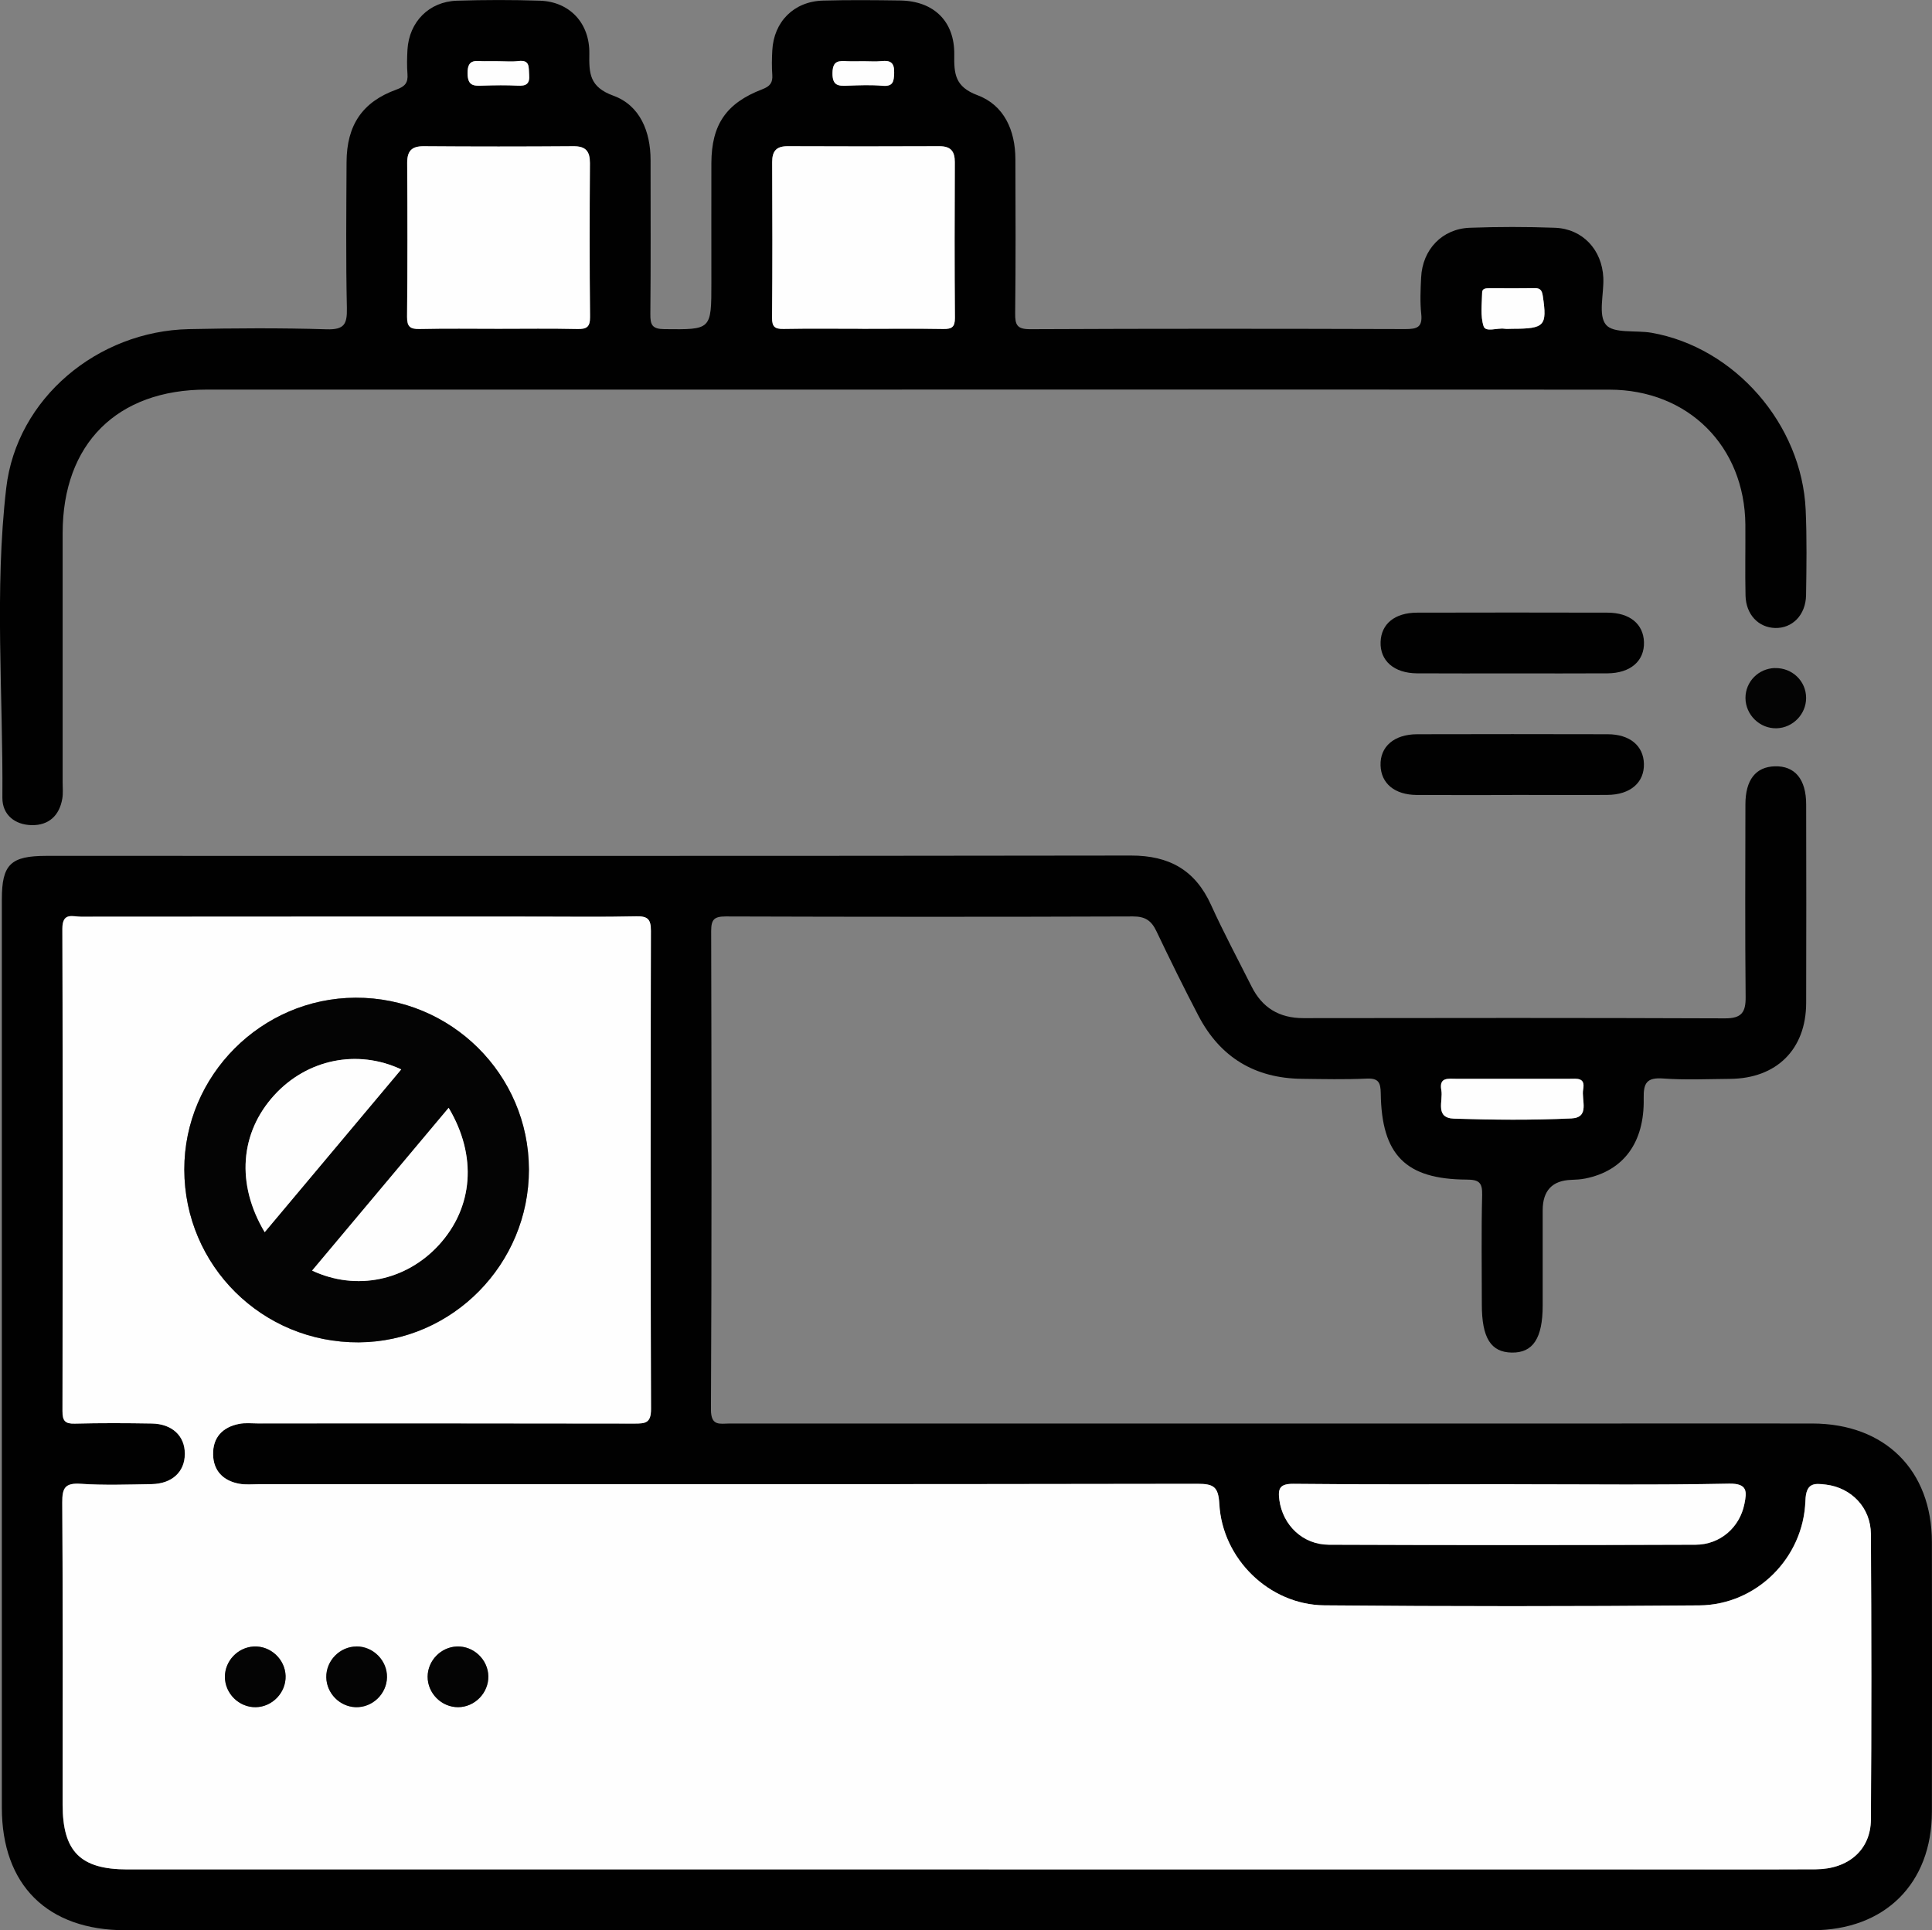
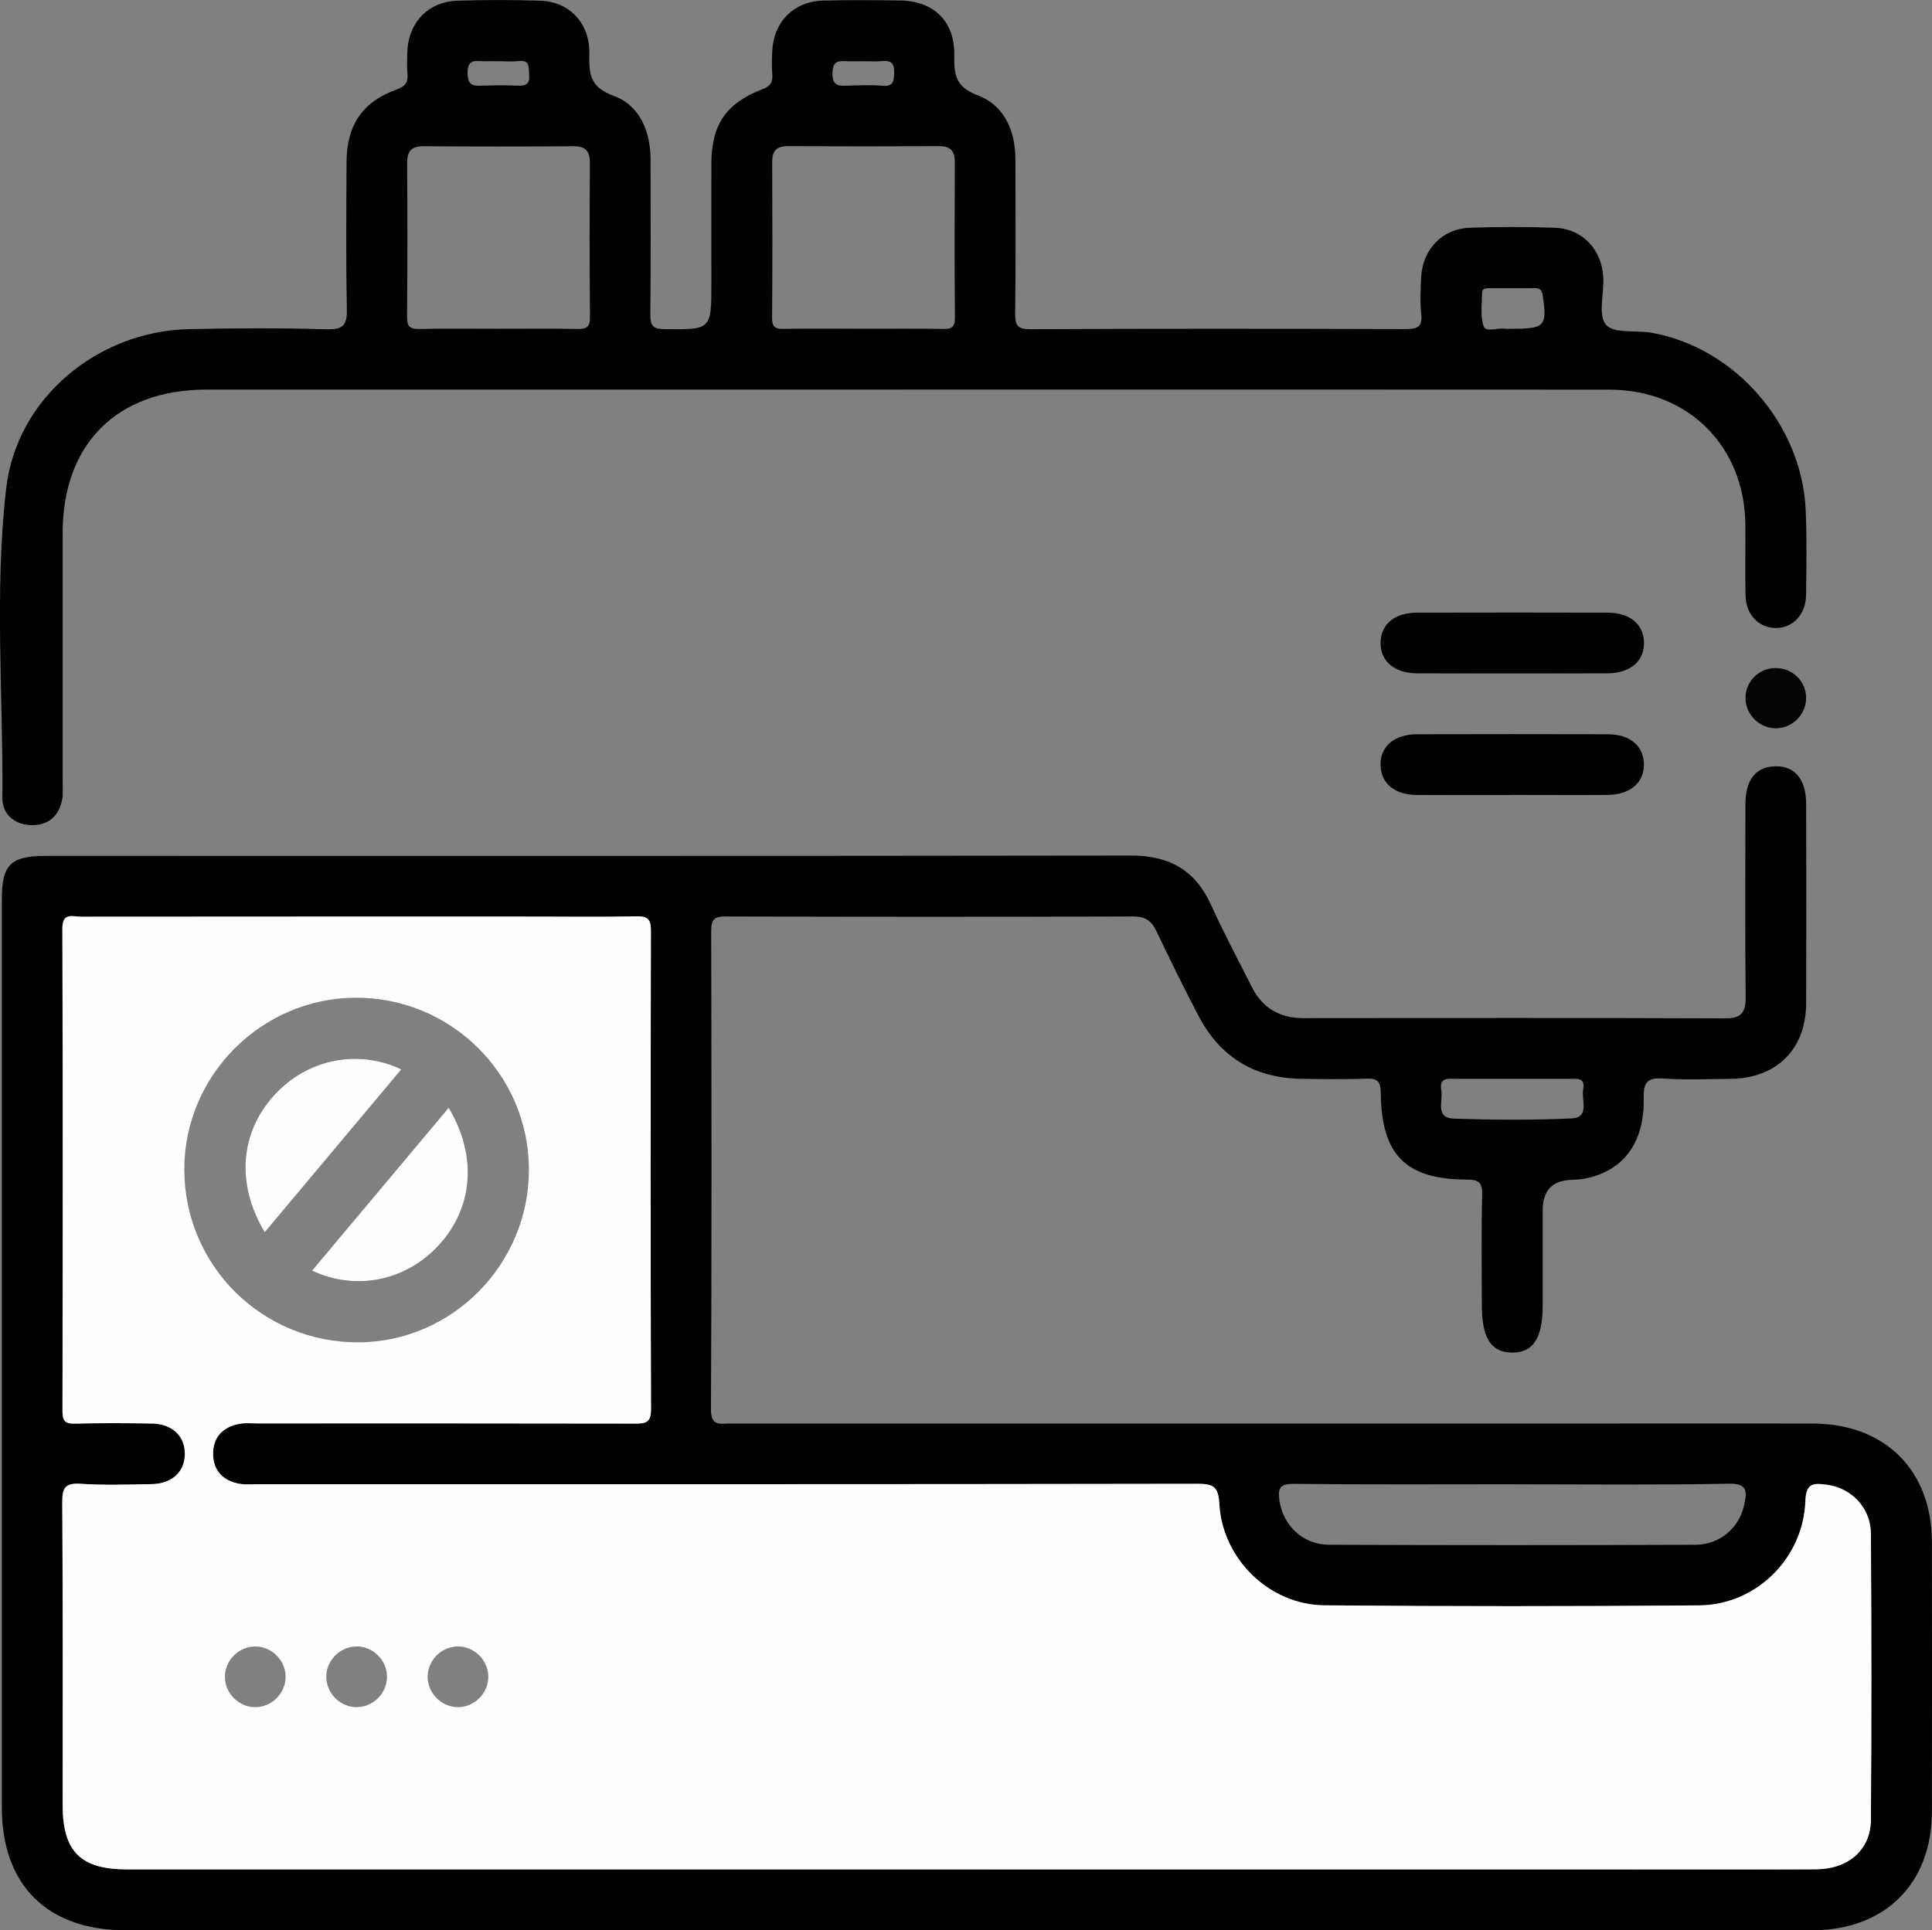
<svg xmlns="http://www.w3.org/2000/svg" id="Capa_1" data-name="Capa 1" viewBox="0 0 356.51 356.27">
  <rect x="0" y="0" width="356.51" height="356.27" fill="#808080" stroke="none" />
  <defs>
    <style>.cls-1{fill:#040404}.cls-2{fill:#010101}.cls-3{fill:#fefefe}</style>
  </defs>
  <path class="cls-2" d="M178.41 356.27H23.16c-14.42 0-22.82-8.34-22.82-22.64V166.02c0-6.47 1.61-8.05 8.22-8.05 66.71 0 133.42.04 200.14-.06 7.05-.01 11.86 2.68 14.78 9.13 2.31 5.09 4.95 10.02 7.46 15.02 1.97 3.95 5.11 5.86 9.58 5.86 25.94-.04 51.87-.06 77.81.04 3.04.01 3.82-1.11 3.79-3.95-.12-11.85-.06-23.69-.04-35.54 0-4.52 1.9-6.93 5.42-7.03 3.7-.11 5.79 2.38 5.79 7.04.02 12.22.04 24.44 0 36.66-.03 8.55-5.47 13.93-14.06 13.99-4.11.03-8.25.23-12.34-.07-3.04-.22-3.64.86-3.58 3.68.16 8.18-3.75 13.37-10.77 14.78-.85.17-1.73.22-2.6.25q-5.26.18-5.27 5.61v17.58c0 6.04-1.79 8.76-5.71 8.69-3.87-.07-5.52-2.72-5.52-8.88 0-6.73-.11-13.47.06-20.2.06-2.36-.63-2.84-2.89-2.85-11.23-.06-15.67-4.55-15.82-15.91-.03-2.03-.42-2.83-2.62-2.73-3.98.18-7.98.09-11.97.04-8.62-.1-15.02-3.95-19.02-11.58-2.71-5.17-5.28-10.42-7.8-15.69-.91-1.91-2.05-2.71-4.29-2.7-25.06.09-50.13.08-75.19 0-2.12 0-2.67.57-2.67 2.68.07 29.43.11 58.86-.04 88.29-.02 3.19 1.67 2.62 3.47 2.62h158.61c13.72 0 27.43-.02 41.15 0 13.4.02 22.05 8.59 22.07 21.89.03 16.59.03 33.17 0 49.76-.02 13.28-8.69 21.88-22.08 21.88-52 .01-104 0-155.99 0zm-.07-11.23H301.4c11.22 0 22.44.04 33.66-.02 5.97-.03 10.1-3.57 10.15-9.15.13-17.58.11-35.16 0-52.74-.03-4.86-3.6-8.53-8.27-9.11-2.24-.28-3.69-.34-3.81 2.99-.35 10.58-9.06 19.21-19.57 19.3-23.06.19-46.13.2-69.19-.01-10.16-.09-18.83-8.56-19.39-18.7-.17-3.15-1.01-3.73-3.99-3.73-57.73.1-115.45.07-173.18.07-1.25 0-2.53.13-3.73-.09-2.91-.55-4.71-2.37-4.78-5.37-.07-3.18 1.76-5.09 4.84-5.68 1.09-.21 2.24-.08 3.36-.08 23.19 0 46.38-.02 69.57.03 2.01 0 3.05-.08 3.04-2.68-.11-29.43-.09-58.85-.02-88.28 0-2.13-.59-2.7-2.69-2.66-6.23.14-12.47.05-18.7.05-27.93 0-55.85 0-83.78.02-1.51 0-3.44-.88-3.43 2.23.1 29.68.07 59.35.02 89.03 0 1.78.47 2.35 2.28 2.3 4.73-.12 9.48-.1 14.21-.02 3.77.06 6.11 2.3 6.09 5.61-.01 3.3-2.35 5.51-6.13 5.58-4.36.08-8.74.23-13.09-.06-2.91-.19-3.42.78-3.4 3.49.13 18.58.06 37.16.07 55.74 0 8.64 3.29 11.94 11.92 11.94h154.85zm101.09-71.09c-13.58 0-27.16.08-40.74-.07-2.54-.03-2.9.87-2.61 2.99.64 4.62 4.29 8.23 9.14 8.25 22.55.09 45.11.09 67.66 0 4.55-.02 8.15-3.2 9.01-7.51.44-2.21.68-3.83-2.84-3.76-13.2.26-26.41.11-39.62.11zm-.27-74.83c-3.48 0-6.97.01-10.45 0-1.49 0-3.19-.33-2.74 2.11.36 1.95-1.26 5.12 2.35 5.24 7.21.24 14.44.29 21.64-.04 3.49-.16 1.81-3.42 2.18-5.37.42-2.24-1.16-1.94-2.53-1.94-3.48.01-6.97 0-10.45 0zM166.43 71.91H38.13c-16.54 0-26.56 10-26.57 26.48v46.01c0 1 .1 2.02-.06 2.99-.53 3.14-2.5 4.96-5.63 4.91-3.12-.05-5.45-1.91-5.43-5.06.15-19.06-1.49-38.21.71-57.16 1.93-16.62 16.92-28.97 33.69-29.33 8.47-.18 16.96-.23 25.43.03 3.28.1 3.8-.96 3.74-3.93-.2-8.97-.1-17.95-.06-26.93.03-6.81 2.91-11.11 9.19-13.38 1.61-.58 2.18-1.27 2.05-2.89-.12-1.49-.08-2.99 0-4.49.31-5.12 3.98-8.87 9.13-9.03 5.11-.16 10.23-.17 15.33 0 5.44.18 9.19 4.12 9.1 9.77-.06 3.65.02 6.16 4.45 7.77 4.88 1.78 6.85 6.58 6.85 11.87 0 9.48.05 18.95-.04 28.43-.02 1.98.32 2.76 2.57 2.78 8.69.09 8.69.19 8.69-8.59 0-7.36-.02-14.71 0-22.07.03-7.07 2.72-11.05 9.39-13.61 1.44-.55 1.95-1.21 1.85-2.67-.11-1.49-.08-2.99 0-4.49.27-5.31 3.99-9.06 9.35-9.21 4.73-.13 9.48-.09 14.21-.02 6.22.08 10.11 3.82 10.02 10.02-.05 3.51.12 5.91 4.3 7.47 4.9 1.83 6.97 6.5 6.98 11.8.03 9.48.07 18.95-.04 28.43-.03 2.18.35 2.96 2.79 2.95 23.07-.11 46.13-.09 69.2-.02 2.17 0 3.2-.32 2.94-2.79-.24-2.22-.13-4.49-.02-6.73.24-5.16 3.87-8.99 8.98-9.18 5.23-.19 10.48-.19 15.71 0 5.1.19 8.69 4.04 8.93 9.23.13 2.98-1 6.9.49 8.67 1.4 1.67 5.51.98 8.4 1.48 15.36 2.7 27.75 16.88 28.45 32.72.23 5.23.15 10.47.07 15.71-.06 3.66-2.53 6.15-5.72 6.06-3.07-.09-5.36-2.48-5.45-5.96-.1-4.36 0-8.73-.03-13.09-.12-14.49-10.55-24.93-25.1-24.94-43.51-.04-87.03-.01-130.54-.02zM91.99 60.68c4.85 0 9.7-.07 14.55.04 1.73.04 2.35-.38 2.33-2.24-.09-9.45-.08-18.91-.02-28.36.01-2.2-.77-3.15-3.05-3.13-9.2.07-18.41.07-27.61 0-2.27-.02-3.07.91-3.06 3.12.06 9.45.07 18.91-.02 28.36-.02 1.84.56 2.29 2.32 2.25 4.85-.11 9.7-.04 14.55-.04zm67.15 0c4.98 0 9.95-.05 14.93.03 1.57.03 2.15-.35 2.14-2.05-.08-9.58-.06-19.16-.02-28.74 0-2.03-.77-2.95-2.85-2.94-9.33.04-18.66.04-27.99 0-2.08 0-2.87.89-2.86 2.92.04 9.58.06 19.16-.02 28.74-.01 1.68.53 2.09 2.12 2.06 4.85-.09 9.7-.03 14.55-.03zm119.93 0c5.99 0 6.44-.53 5.63-6.01-.16-1.09-.46-1.51-1.56-1.49-2.74.05-5.48.01-8.22.02-.61 0-1.4-.04-1.42.77-.04 2.1-.36 4.34.27 6.25.38 1.15 2.49.28 3.81.45.49.07 1 .01 1.49.01zM91.98 11.3c-.86 0-1.72-.02-2.59 0-1.49.03-3.1-.57-3.11 2.16 0 2.55 1.27 2.39 2.96 2.34 2.09-.06 4.19-.1 6.28.01 1.54.08 2.27-.3 2.12-2.01-.12-1.36.22-2.79-1.97-2.53-1.22.14-2.46.03-3.69.02zm67.37 0c-.99 0-1.97.04-2.96 0-1.54-.07-2.73-.2-2.77 2.14-.05 2.5 1.18 2.44 2.92 2.37 2.09-.08 4.2-.16 6.28.02 1.97.17 2.13-.73 2.18-2.36.06-1.86-.63-2.37-2.33-2.19-1.1.11-2.22.02-3.32.02z" />
  <path class="cls-2" d="M279.05 124.29c-5.86 0-11.72.03-17.58-.01-4.23-.03-6.83-2.32-6.71-5.79.11-3.33 2.61-5.4 6.72-5.41 11.72-.03 23.44-.03 35.16 0 4.1.01 6.6 2.09 6.72 5.41.12 3.48-2.47 5.76-6.72 5.79-5.86.04-11.72.01-17.58.01zM279.01 146.74c-5.86 0-11.72.03-17.58-.01-4.08-.03-6.58-2.12-6.68-5.46-.1-3.47 2.5-5.74 6.76-5.75 11.72-.03 23.44-.03 35.16 0 4.08.01 6.59 2.12 6.68 5.45.09 3.47-2.51 5.73-6.76 5.75-5.86.04-11.72 0-17.58 0z" />
  <path class="cls-1" d="M327.51 123.31c3.19-.09 5.79 2.4 5.77 5.54-.01 2.98-2.45 5.48-5.42 5.57-3.11.1-5.76-2.47-5.77-5.6 0-3 2.39-5.43 5.42-5.52z" />
  <path class="cls-3" d="M178.34 345.04H23.49c-8.64 0-11.92-3.29-11.92-11.94 0-18.58.06-37.16-.07-55.74-.02-2.71.49-3.68 3.4-3.49 4.34.29 8.72.13 13.09.06 3.78-.07 6.12-2.28 6.13-5.58.01-3.31-2.33-5.54-6.09-5.61-4.74-.08-9.48-.1-14.21.02-1.81.05-2.28-.51-2.28-2.3.05-29.68.08-59.35-.02-89.03-.01-3.11 1.92-2.23 3.43-2.23 27.93-.03 55.85-.02 83.78-.02 6.23 0 12.47.09 18.7-.05 2.1-.05 2.69.53 2.69 2.66-.07 29.43-.09 58.85.02 88.28 0 2.6-1.04 2.68-3.04 2.68-23.19-.05-46.38-.03-69.57-.03-1.12 0-2.27-.13-3.36.08-3.08.59-4.91 2.5-4.84 5.68.06 3 1.87 4.82 4.78 5.37 1.21.23 2.49.09 3.73.09 57.73 0 115.45.03 173.18-.07 2.98 0 3.81.58 3.99 3.73.56 10.14 9.23 18.61 19.39 18.7 23.06.21 46.13.2 69.19.01 10.51-.09 19.21-8.72 19.57-19.3.11-3.34 1.57-3.27 3.81-2.99 4.67.58 8.24 4.25 8.27 9.11.11 17.58.13 35.16 0 52.74-.04 5.58-4.18 9.12-10.15 9.15-11.22.05-22.44.02-33.66.02H178.37zM97.6 215.85c-.03-17.55-14.39-31.77-31.99-31.7-17.38.07-31.62 14.36-31.6 31.71.02 17.75 14.4 32 32.19 31.9 17.3-.1 31.44-14.47 31.4-31.91zm-44.9 93.46c-.1-3.08-2.8-5.57-5.87-5.41-2.94.15-5.33 2.66-5.33 5.59 0 3.08 2.62 5.66 5.69 5.61 3.08-.05 5.61-2.71 5.51-5.79zm13.11-5.42c-3.08 0-5.66 2.61-5.6 5.69.05 2.94 2.47 5.41 5.41 5.51 3.08.11 5.73-2.42 5.79-5.51.06-3.08-2.52-5.7-5.6-5.7zm24.3 5.47c-.07-3.08-2.75-5.59-5.82-5.47-2.94.12-5.35 2.61-5.38 5.54-.03 3.08 2.56 5.68 5.64 5.66 3.08-.02 5.63-2.66 5.56-5.74z" />
-   <path class="cls-3" d="M279.43 273.95c13.21 0 26.42.16 39.62-.11 3.52-.07 3.28 1.56 2.84 3.76-.87 4.31-4.46 7.5-9.01 7.51-22.55.08-45.11.09-67.66 0-4.85-.02-8.51-3.63-9.14-8.25-.29-2.12.07-3.01 2.61-2.99 13.58.15 27.16.07 40.74.07zM279.16 199.12h10.45c1.36 0 2.95-.3 2.53 1.94-.37 1.96 1.31 5.21-2.18 5.37-7.2.33-14.43.27-21.64.04-3.61-.12-1.99-3.29-2.35-5.24-.45-2.44 1.25-2.12 2.74-2.11 3.48.02 6.97 0 10.45 0zM91.99 60.68c-4.85 0-9.7-.07-14.55.04-1.75.04-2.33-.42-2.32-2.25.09-9.45.08-18.91.02-28.36-.01-2.21.79-3.14 3.06-3.12 9.2.07 18.41.07 27.61 0 2.28-.02 3.06.93 3.05 3.13-.06 9.45-.08 18.91.02 28.36.02 1.86-.6 2.28-2.33 2.24-4.85-.11-9.7-.04-14.55-.04zM159.14 60.68c-4.85 0-9.7-.06-14.55.03-1.59.03-2.14-.38-2.12-2.06.08-9.58.06-19.16.02-28.74 0-2.04.79-2.93 2.86-2.92 9.33.04 18.66.04 27.99 0 2.08 0 2.86.91 2.85 2.94-.04 9.58-.06 19.16.02 28.74.01 1.7-.57 2.07-2.14 2.05-4.97-.09-9.95-.03-14.93-.03zM279.07 60.68c-.5 0-1 .06-1.49-.01-1.32-.18-3.43.7-3.81-.45-.63-1.91-.31-4.15-.27-6.25.02-.8.81-.76 1.42-.77 2.74 0 5.48.03 8.22-.02 1.09-.02 1.39.39 1.56 1.49.81 5.48.36 6.01-5.63 6.01zM91.98 11.3c1.23 0 2.48.12 3.69-.03 2.19-.26 1.85 1.17 1.97 2.53.15 1.72-.58 2.09-2.12 2.01-2.09-.11-4.19-.08-6.28-.01-1.69.05-2.97.21-2.96-2.34 0-2.74 1.62-2.13 3.11-2.16.86-.02 1.72 0 2.59 0zM159.35 11.3c1.11 0 2.23.09 3.32-.02 1.7-.18 2.39.33 2.33 2.19-.05 1.63-.22 2.53-2.18 2.36-2.08-.18-4.19-.1-6.28-.02-1.74.07-2.97.13-2.92-2.37.04-2.34 1.23-2.21 2.77-2.14.98.04 1.97 0 2.96 0z" />
-   <path class="cls-1" d="M97.6 215.85c.03 17.44-14.11 31.81-31.4 31.91-17.79.1-32.17-14.15-32.19-31.9-.02-17.35 14.23-31.64 31.6-31.71 17.61-.07 31.96 14.15 31.99 31.7zm-48.76 11.58c8.58-10.23 16.85-20.1 25.19-30.04-8.13-3.81-17.4-1.84-23.41 4.74-6.33 6.92-7.11 16.39-1.78 25.31zm33.94-22.97c-8.58 10.23-16.86 20.1-25.2 30.05 8.17 3.82 17.37 1.86 23.4-4.74 6.32-6.9 7.11-16.4 1.79-25.31zM52.7 309.31c.1 3.08-2.43 5.74-5.51 5.79-3.08.05-5.69-2.52-5.69-5.61 0-2.93 2.39-5.44 5.33-5.59 3.08-.16 5.77 2.33 5.87 5.41zM65.81 303.89c3.08 0 5.66 2.62 5.6 5.7-.06 3.09-2.71 5.61-5.79 5.51-2.94-.1-5.36-2.57-5.41-5.51-.05-3.08 2.52-5.7 5.6-5.69zM90.11 309.36c.07 3.08-2.48 5.72-5.56 5.74-3.08.02-5.67-2.58-5.64-5.66.03-2.94 2.44-5.42 5.38-5.54 3.08-.13 5.75 2.38 5.82 5.47z" />
-   <path class="cls-3" d="M48.85 227.43c-5.33-8.92-4.55-18.38 1.78-25.31 6.01-6.58 15.28-8.55 23.41-4.74-8.34 9.94-16.61 19.81-25.19 30.04zM82.79 204.47c5.32 8.91 4.52 18.4-1.79 25.31-6.04 6.6-15.24 8.56-23.4 4.74 8.34-9.95 16.62-19.82 25.2-30.05z" />
+   <path class="cls-3" d="M48.85 227.43c-5.33-8.92-4.55-18.38 1.78-25.31 6.01-6.58 15.28-8.55 23.41-4.74-8.34 9.94-16.61 19.81-25.19 30.04M82.79 204.47c5.32 8.91 4.52 18.4-1.79 25.31-6.04 6.6-15.24 8.56-23.4 4.74 8.34-9.95 16.62-19.82 25.2-30.05z" />
</svg>